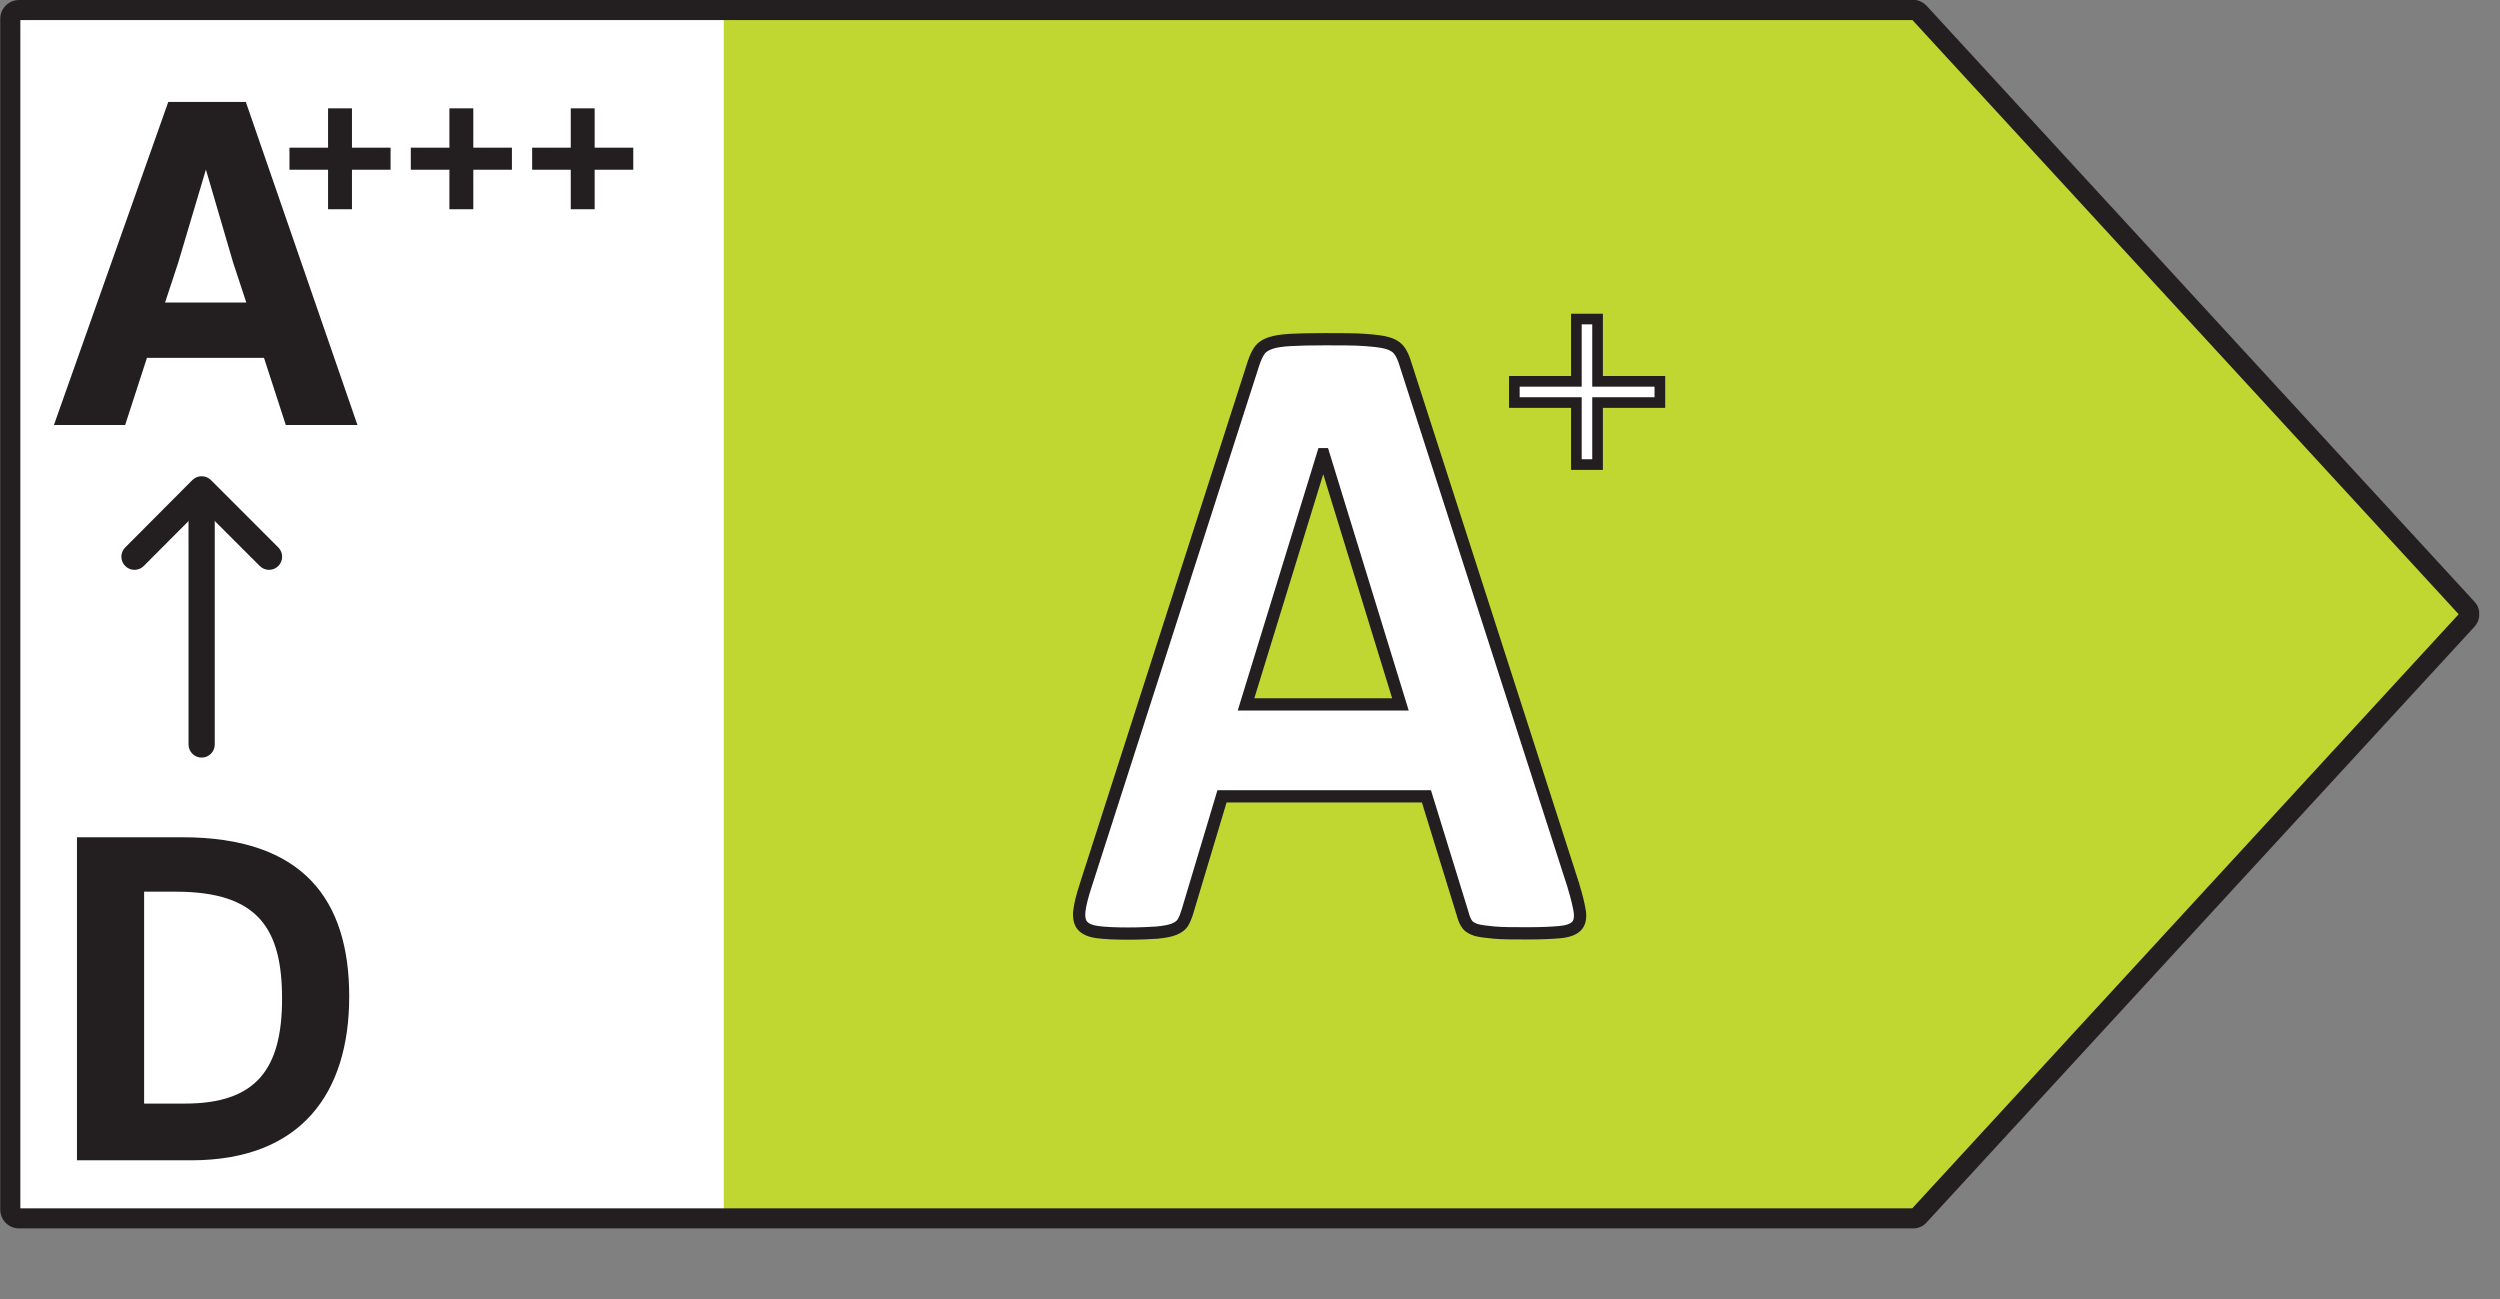
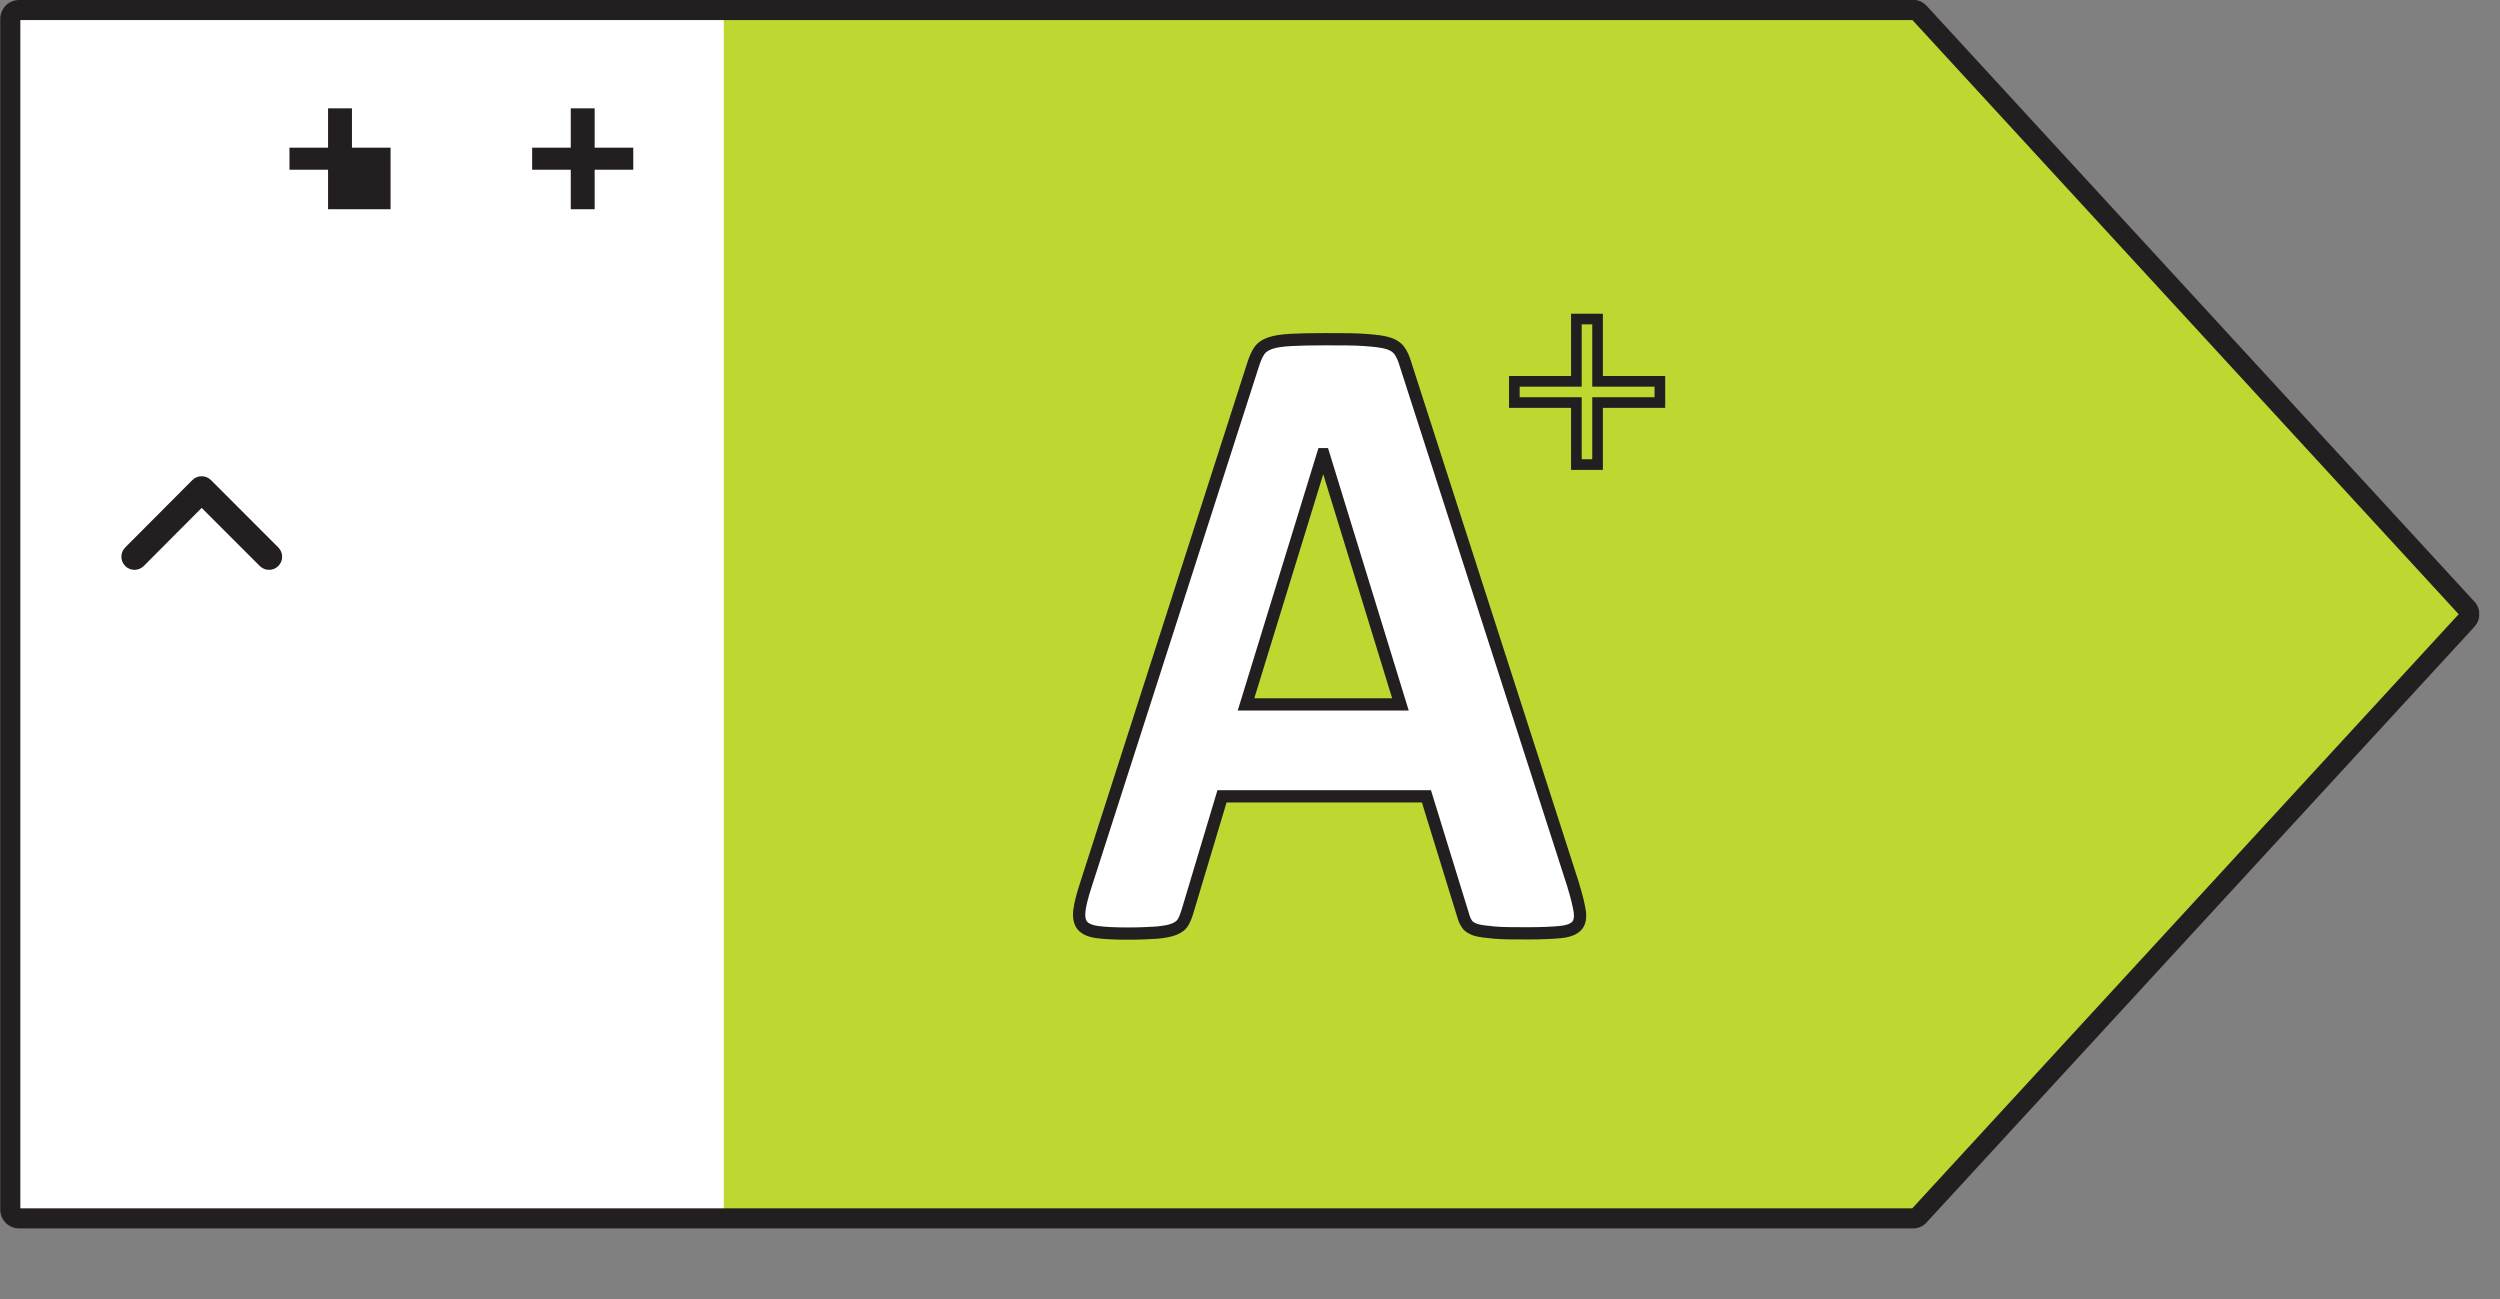
<svg xmlns="http://www.w3.org/2000/svg" width="102" height="53" viewBox="0 0 102 53" fill="none">
  <rect x="0" y="0" width="102" height="53" fill="#808080" stroke="none" />
  <g clip-path="url(#clip0_15_21)">
    <path d="M0.32 0.73H31.65V49.73H0.32V0.73Z" fill="white" />
    <path d="M78.53 0.77L100.86 25.06L78.53 49.35H29.53V0.77H78.53Z" fill="#BFD730" />
    <path fill-rule="evenodd" clip-rule="evenodd" d="M78.029 0.82L100.314 25.06L78.02 49.3H0.83V0.82H78.029ZM77.96 1.66893e-06C77.989 -0.007 78.019 -0.01 78.05 -0.01C78.291 -0.01 78.48 0.11 78.6 0.23C78.604 0.234 78.608 0.238 78.612 0.243L100.947 24.537C101.235 24.833 101.219 25.289 100.951 25.578C100.951 25.578 100.951 25.579 100.95 25.579L78.623 49.856C78.469 50.046 78.243 50.12 78.05 50.12H0.78C0.354 50.12 0.01 49.776 0.01 49.35V0.77C0.01 0.344 0.354 1.66893e-06 0.78 1.66893e-06H77.96Z" fill="#231F20" />
    <path d="M64.198 36.15C64.338 36.6 64.418 36.95 64.458 37.21C64.488 37.47 64.448 37.66 64.318 37.79C64.188 37.92 63.968 38 63.648 38.03C63.328 38.06 62.888 38.08 62.328 38.08C61.768 38.08 61.288 38.08 60.968 38.05C60.648 38.02 60.388 37.99 60.218 37.94C60.048 37.88 59.928 37.81 59.858 37.71C59.788 37.61 59.728 37.48 59.688 37.32L58.198 32.49H49.858L48.448 37.19C48.398 37.36 48.338 37.51 48.268 37.63C48.198 37.75 48.078 37.84 47.908 37.91C47.738 37.98 47.508 38.02 47.208 38.05C46.908 38.07 46.508 38.09 46.018 38.09C45.488 38.09 45.078 38.07 44.778 38.03C44.478 37.99 44.278 37.9 44.158 37.76C44.048 37.62 44.008 37.42 44.038 37.16C44.068 36.9 44.158 36.55 44.298 36.12L51.148 14.81C51.218 14.6 51.298 14.43 51.388 14.3C51.478 14.17 51.628 14.07 51.828 14C52.028 13.93 52.308 13.89 52.658 13.87C53.008 13.85 53.478 13.84 54.068 13.84C54.738 13.84 55.278 13.84 55.678 13.87C56.078 13.9 56.388 13.93 56.618 14C56.848 14.07 56.998 14.17 57.098 14.31C57.198 14.45 57.278 14.63 57.348 14.87L64.208 36.17L64.198 36.15ZM53.998 18.53H53.978L50.838 28.74H57.138L53.998 18.53Z" fill="white" />
    <path fill-rule="evenodd" clip-rule="evenodd" d="M54.068 14.09C53.48 14.09 53.015 14.1 52.672 14.12C52.328 14.139 52.077 14.178 51.911 14.236C51.741 14.295 51.643 14.37 51.593 14.442C51.521 14.547 51.451 14.693 51.386 14.888C51.385 14.888 51.385 14.889 51.385 14.889L44.536 36.197C44.397 36.622 44.313 36.954 44.286 37.189C44.261 37.409 44.299 37.532 44.351 37.601C44.415 37.673 44.544 37.747 44.811 37.782C45.095 37.82 45.492 37.84 46.018 37.84C46.499 37.84 46.892 37.821 47.187 37.801C47.482 37.771 47.68 37.734 47.813 37.679C47.953 37.621 48.019 37.56 48.052 37.504C48.109 37.407 48.162 37.277 48.208 37.12L48.209 37.118L49.672 32.24H58.383L59.931 37.259C59.964 37.394 60.013 37.495 60.063 37.567C60.087 37.601 60.144 37.648 60.295 37.702C60.438 37.743 60.67 37.771 60.991 37.801C61.297 37.83 61.762 37.83 62.328 37.83C62.883 37.83 63.315 37.81 63.625 37.781C63.924 37.753 64.073 37.681 64.141 37.613C64.192 37.562 64.235 37.467 64.21 37.243C64.172 36.999 64.096 36.663 63.959 36.224L63.962 36.223L57.108 14.94C57.042 14.715 56.972 14.564 56.895 14.455C56.835 14.372 56.739 14.298 56.545 14.239C56.346 14.179 56.065 14.15 55.659 14.119C55.271 14.09 54.742 14.09 54.068 14.09ZM64.443 36.095C64.582 36.544 64.663 36.901 64.705 37.172L64.707 37.181C64.74 37.474 64.703 37.758 64.495 37.967C64.303 38.158 64.012 38.247 63.671 38.279C63.341 38.31 62.893 38.33 62.328 38.33H62.314C61.765 38.33 61.276 38.33 60.945 38.299C60.631 38.27 60.345 38.238 60.147 38.18L60.135 38.176C59.95 38.111 59.769 38.019 59.653 37.853C59.565 37.727 59.494 37.57 59.447 37.388L58.014 32.74H50.044L48.688 37.261C48.688 37.261 48.688 37.26 48.688 37.261C48.634 37.442 48.567 37.613 48.484 37.756C48.377 37.94 48.203 38.059 48.003 38.141C47.797 38.226 47.536 38.269 47.233 38.299L47.225 38.3C46.921 38.32 46.515 38.34 46.018 38.34C45.484 38.34 45.061 38.32 44.745 38.278C44.417 38.234 44.145 38.13 43.968 37.923L43.961 37.915C43.795 37.703 43.756 37.426 43.79 37.131C43.823 36.846 43.919 36.477 44.06 36.043C44.06 36.043 44.06 36.043 44.06 36.043L50.911 14.731C50.986 14.507 51.075 14.313 51.182 14.158C51.313 13.97 51.515 13.845 51.745 13.764C51.979 13.682 52.288 13.641 52.644 13.62C53.001 13.6 53.476 13.59 54.068 13.59H54.079C54.74 13.59 55.287 13.59 55.697 13.621C56.091 13.65 56.429 13.681 56.691 13.761C56.957 13.842 57.161 13.968 57.301 14.165C57.423 14.335 57.513 14.543 57.587 14.797L64.446 36.093L64.443 36.095ZM53.793 18.28H54.183L57.476 28.99H50.499L53.793 18.28ZM53.988 19.348L51.176 28.49H56.8L53.988 19.348Z" fill="#231F20" />
-     <path d="M65.181 15.559H67.722V16.424H65.181V18.954H64.316V16.424H61.785V15.559H64.316V13.017H65.181V15.559Z" fill="white" />
    <path fill-rule="evenodd" clip-rule="evenodd" d="M64.099 12.8H65.398V15.341H67.94V16.641H65.398V19.172H64.099V16.641H61.568V15.341H64.099V12.8ZM64.533 13.234V15.776H62.002V16.207H64.533V18.737H64.964V16.207H67.505V15.776H64.964V13.234H64.533Z" fill="#231F20" />
-     <path fill-rule="evenodd" clip-rule="evenodd" d="M8.227 19.48C8.523 19.48 8.762 19.719 8.762 20.015V30.375C8.762 30.67 8.523 30.91 8.227 30.91C7.932 30.91 7.692 30.67 7.692 30.375V20.015C7.692 19.719 7.932 19.48 8.227 19.48Z" fill="#231F20" />
    <path fill-rule="evenodd" clip-rule="evenodd" d="M8.227 19.43C8.369 19.43 8.505 19.486 8.606 19.586L11.355 22.336C11.564 22.545 11.564 22.884 11.355 23.093C11.147 23.302 10.808 23.302 10.599 23.093L8.228 20.722L5.866 23.092C5.658 23.302 5.319 23.302 5.11 23.094C4.9 22.885 4.9 22.546 5.108 22.337L7.848 19.587C7.948 19.486 8.085 19.43 8.227 19.43Z" fill="#231F20" />
-     <path d="M7.435 34.16C12.378 34.16 14.248 36.715 14.248 40.658C14.248 44.601 12.285 47.34 7.805 47.34H3.14V34.16H7.435ZM5.88 45.026H7.546C10.453 45.026 11.508 43.62 11.508 40.75C11.508 37.899 10.545 36.381 7.176 36.381H5.88V45.026Z" fill="#231F20" />
-     <path d="M14.584 17.34H11.66L10.771 14.601H5.995L5.106 17.34H2.2L6.865 4.16H10.03L14.584 17.34ZM7.272 10.713L6.735 12.342H10.049L9.512 10.713L8.401 6.918L7.272 10.713Z" fill="#231F20" />
    <path d="M24.262 6.025H25.837V6.925H24.262V8.537H23.287V6.925H21.712V6.025H23.287V4.42H24.262V6.025Z" fill="#231F20" />
-     <path d="M19.311 6.025H20.886V6.925H19.311V8.537H18.336V6.925H16.761V6.025H18.336V4.42H19.311V6.025Z" fill="#231F20" />
-     <path d="M14.36 6.025H15.935V6.925H14.36V8.537H13.385V6.925H11.81V6.025H13.385V4.42H14.36V6.025Z" fill="#231F20" />
+     <path d="M14.36 6.025H15.935V6.925V8.537H13.385V6.925H11.81V6.025H13.385V4.42H14.36V6.025Z" fill="#231F20" />
  </g>
  <defs>
    <clipPath id="clip0_15_21">
      <rect width="101.15" height="52.45" fill="white" transform="matrix(-1 0 0 1 101.15 0)" />
    </clipPath>
  </defs>
</svg>